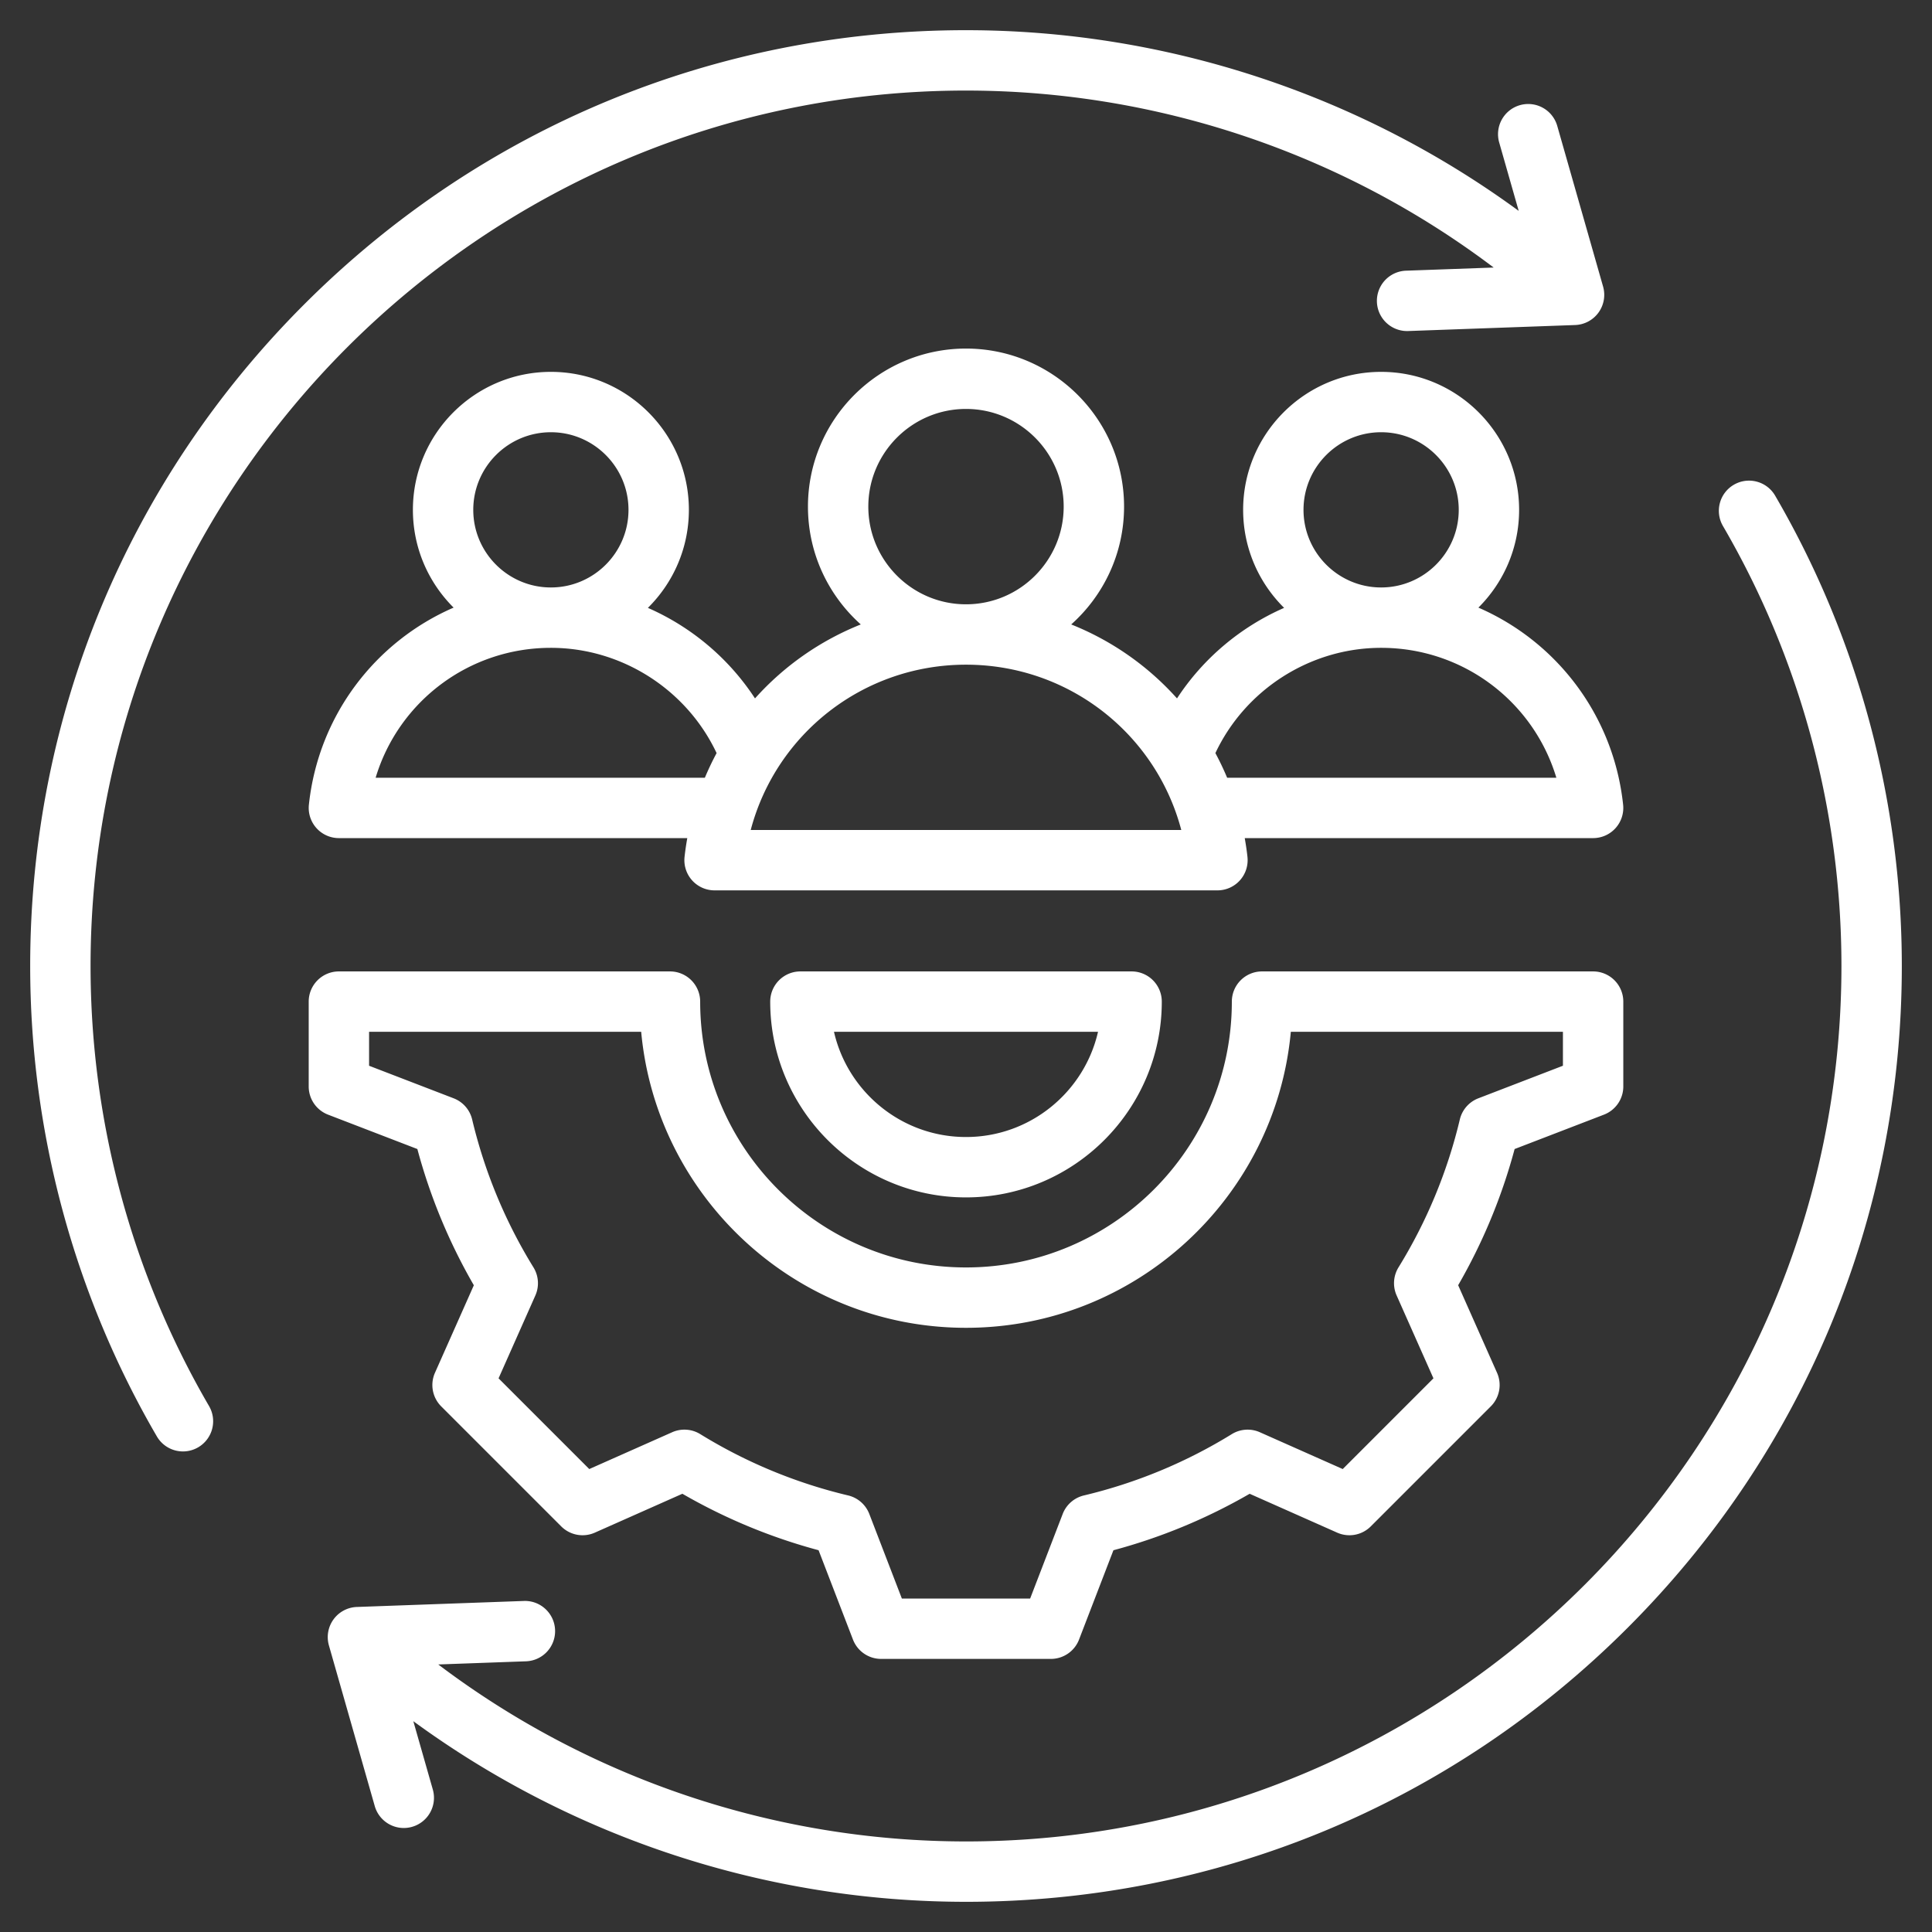
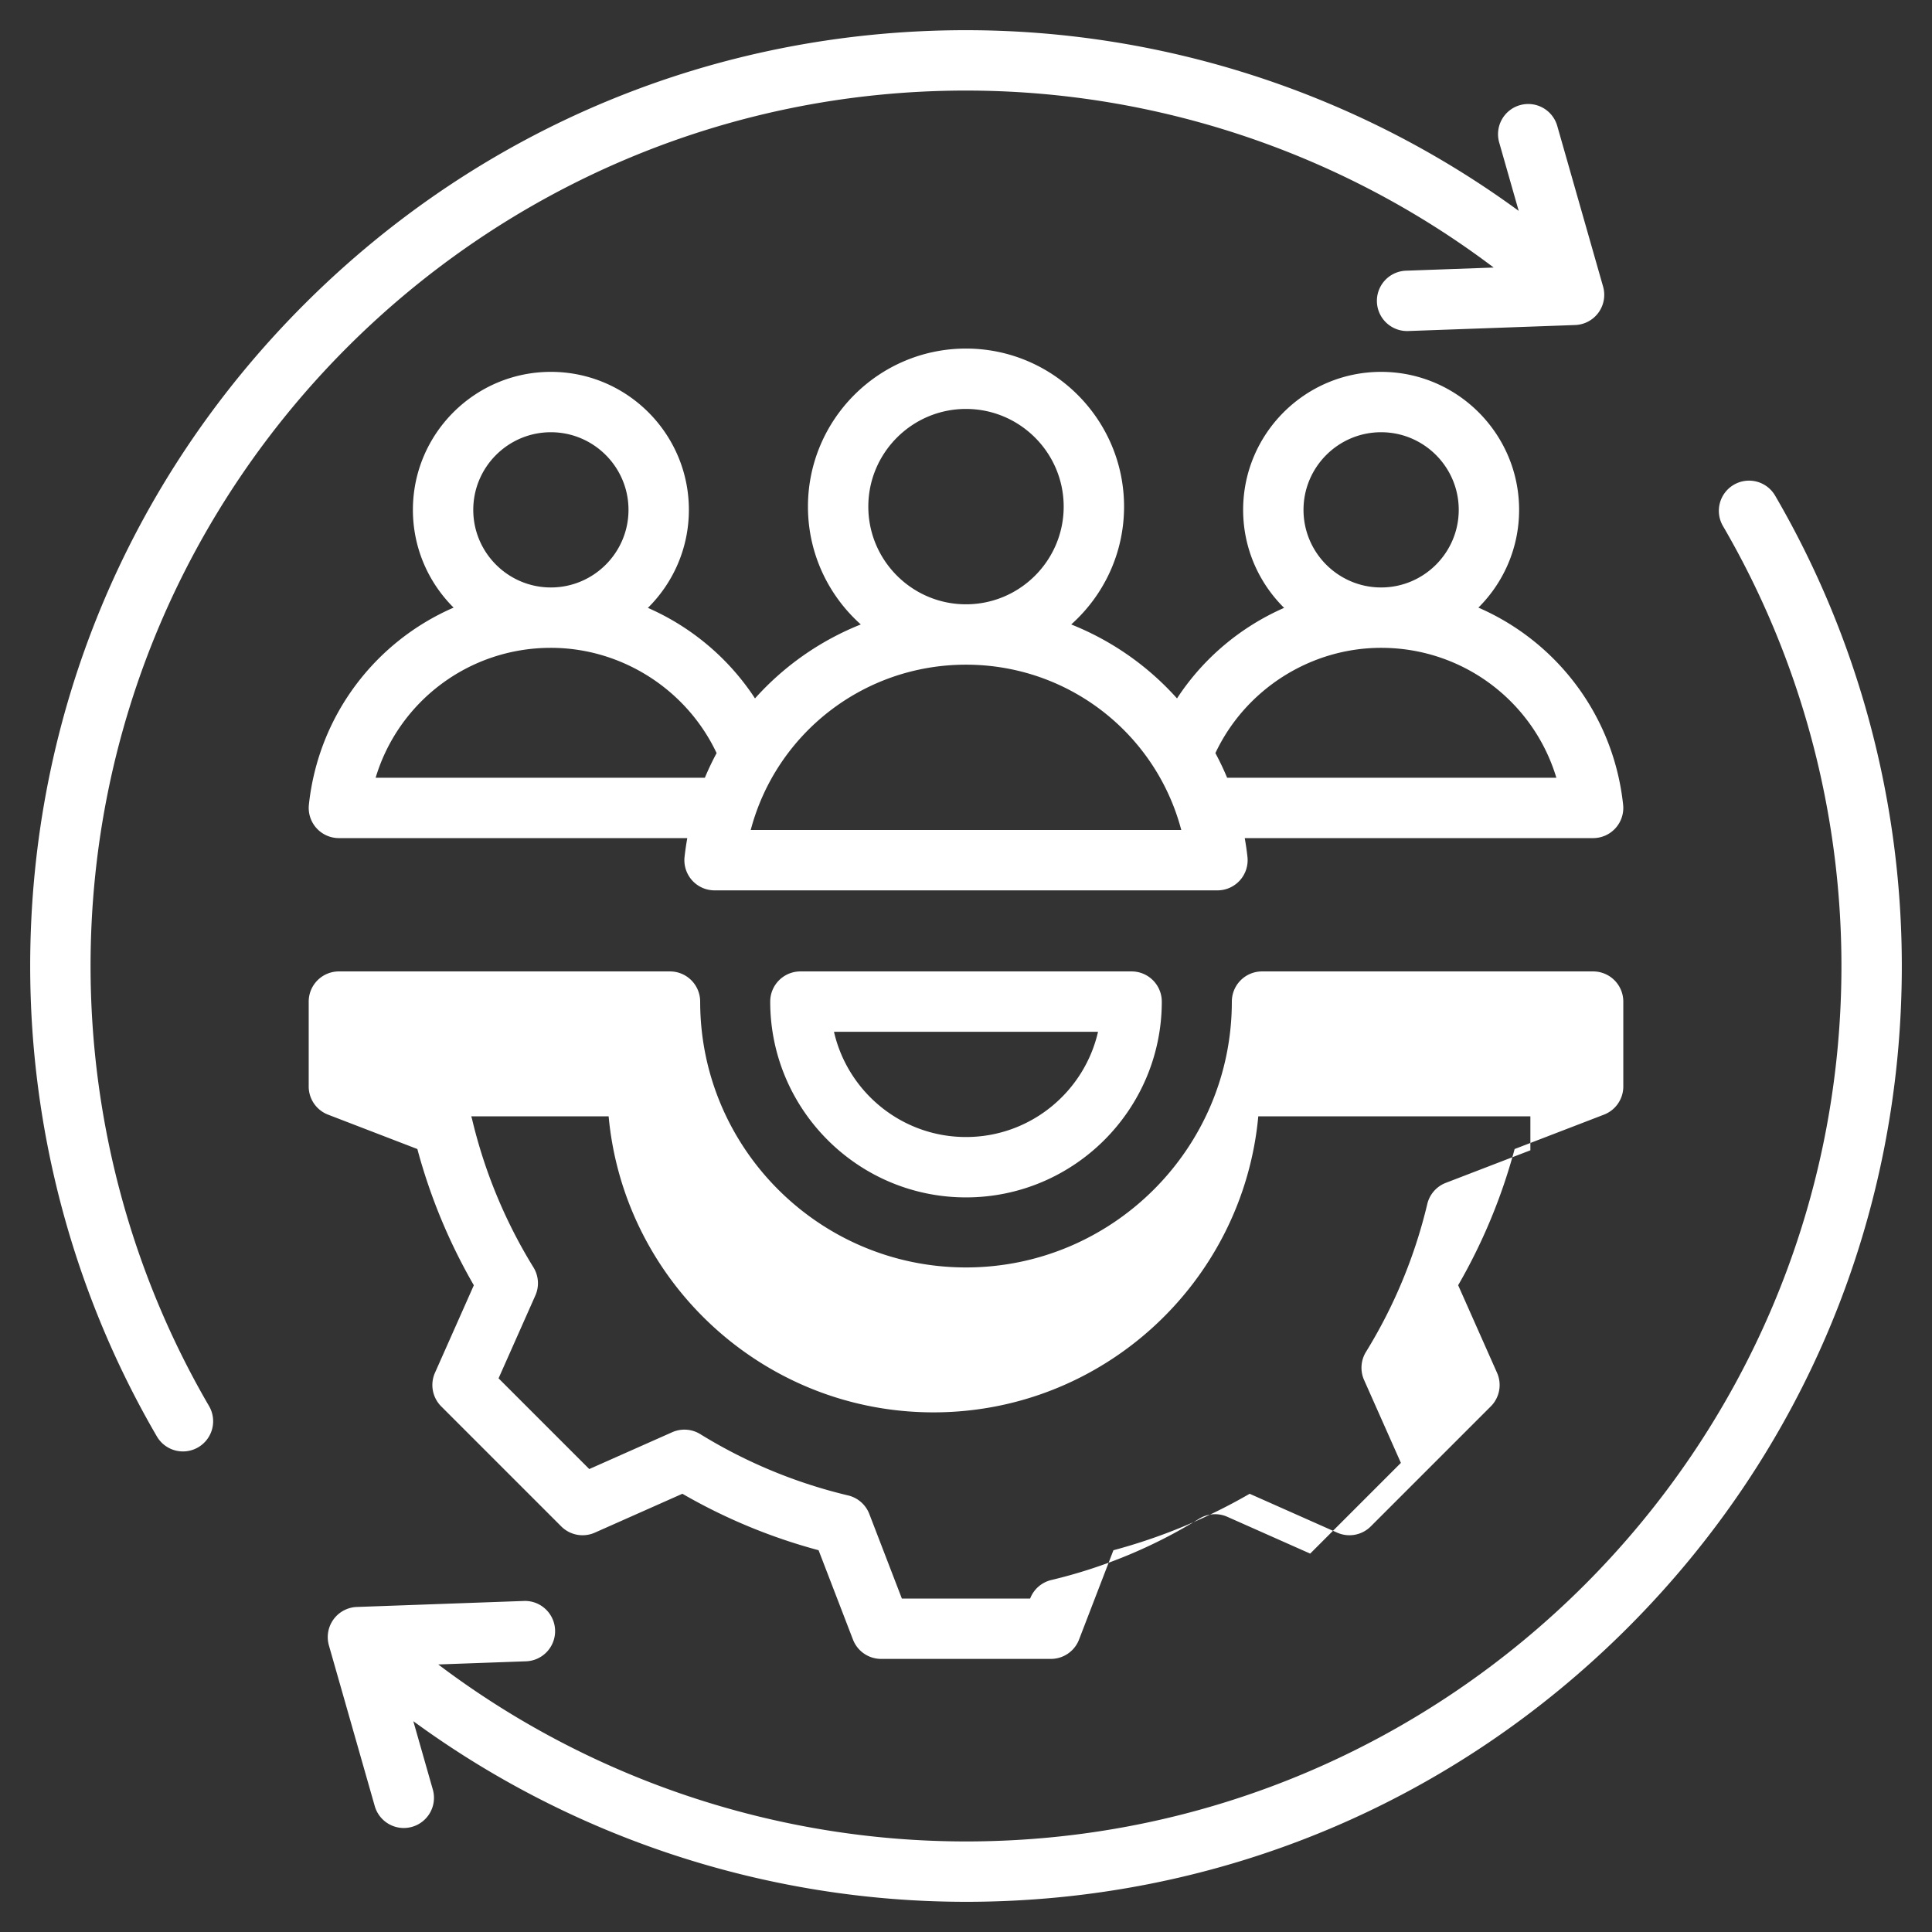
<svg xmlns="http://www.w3.org/2000/svg" width="512" height="512" style="enable-background:new 0 0 512 512" xml:space="preserve">
  <rect width="100%" height="100%" fill="#333333" stroke="none" />
-   <path d="M504 256c0 66.243-25.797 128.521-72.638 175.362C384.521 478.204 322.243 504 256 504c-52.735 0-104.153-16.9-146.467-47.869l5.167 18.11a8 8 0 0 1-7.697 10.197 8.003 8.003 0 0 1-7.689-5.807l-12.148-42.578a7.998 7.998 0 0 1 7.406-10.19l44.248-1.59c4.408-.17 8.124 3.292 8.282 7.708a8 8 0 0 1-7.708 8.282l-23.252.836C156.253 471.414 205.477 488 256 488c127.925 0 232-104.075 232-232 0-41.027-10.857-81.346-31.398-116.599a7.998 7.998 0 0 1 2.885-10.939 7.998 7.998 0 0 1 10.939 2.885C492.39 169.042 504 212.146 504 256zm-480 0C24 128.075 128.075 24 256 24c50.511 0 99.729 16.586 139.841 46.901l-23.235.835a8 8 0 0 0 .574 15.99l44.249-1.59a8.001 8.001 0 0 0 7.406-10.19l-12.148-42.578a8 8 0 0 0-9.888-5.498 8 8 0 0 0-5.498 9.888l5.172 18.127C360.152 24.906 308.733 8 256 8 189.757 8 127.479 33.797 80.638 80.638 33.796 127.479 8 189.757 8 256c0 43.864 11.609 86.975 33.574 124.671a7.996 7.996 0 0 0 10.939 2.885 8 8 0 0 0 2.885-10.939C34.857 337.363 24 297.037 24 256zm275.886 1.437a8 8 0 0 1 8 8c0 28.609-23.276 51.885-51.886 51.885s-51.885-23.275-51.885-51.885a8 8 0 0 1 8-8zm-8.899 16h-69.973c3.645 15.949 17.948 27.885 34.986 27.885s31.341-11.936 34.987-27.885zM86.936 295.394a8 8 0 0 1-5.126-7.466v-22.491a8 8 0 0 1 8-8h87.742a8 8 0 0 1 8 8c0 38.845 31.603 70.448 70.449 70.448s70.449-31.603 70.449-70.448a8 8 0 0 1 8-8h87.742a8 8 0 0 1 8 8v22.49a8 8 0 0 1-5.126 7.466l-23.675 9.113a149.532 149.532 0 0 1-14.964 36.092L396.73 363.8a8 8 0 0 1-1.654 8.904l-31.807 31.808a7.996 7.996 0 0 1-8.904 1.654l-23.193-10.301a149.492 149.492 0 0 1-36.103 14.967l-9.111 23.669a8 8 0 0 1-7.466 5.126H233.51a8 8 0 0 1-7.466-5.126l-9.113-23.675a149.522 149.522 0 0 1-36.092-14.964l-23.202 10.305a8 8 0 0 1-8.904-1.655l-31.808-31.808a7.999 7.999 0 0 1-1.654-8.904l10.3-23.193a149.53 149.53 0 0 1-14.966-36.103zm10.874-12.959 22.407 8.625a7.998 7.998 0 0 1 4.909 5.614 133.626 133.626 0 0 0 16.25 39.199 8.001 8.001 0 0 1 .499 7.442l-9.752 21.959 24.04 24.04 21.968-9.756a8.004 8.004 0 0 1 7.442.499 133.627 133.627 0 0 0 39.188 16.248 8 8 0 0 1 5.614 4.909l8.627 22.414h33.997l8.625-22.408a8.002 8.002 0 0 1 5.614-4.909 133.583 133.583 0 0 0 39.199-16.25 7.995 7.995 0 0 1 7.442-.5l21.959 9.753 24.039-24.04-9.757-21.968a7.996 7.996 0 0 1 .5-7.441 133.657 133.657 0 0 0 16.248-39.189 8 8 0 0 1 4.909-5.614l22.414-8.628v-8.998h-72.109c-4.05 43.932-41.111 78.448-86.082 78.448s-82.032-34.517-86.082-78.448H97.81zm332.334-69.179a7.997 7.997 0 0 1-7.954 8.851h-92.322c.288 1.649.542 3.31.723 4.997a8 8 0 0 1-7.954 8.852H189.366a8 8 0 0 1-7.954-8.851c.181-1.688.435-3.349.723-4.998H89.813a8 8 0 0 1-7.954-8.851c2.54-23.74 17.67-43.25 38.352-52.233-6.659-6.627-10.788-15.794-10.788-25.908 0-20.164 16.405-36.568 36.569-36.568s36.568 16.404 36.568 36.568c0 10.151-4.16 19.345-10.861 25.978 11.509 5.038 21.445 13.366 28.383 23.992a74.9 74.9 0 0 1 28.038-19.601c-8.587-7.676-14.004-18.827-14.004-31.224 0-23.096 18.79-41.886 41.886-41.886s41.886 18.79 41.886 41.886c0 12.397-5.418 23.548-14.005 31.224a74.897 74.897 0 0 1 28.037 19.601c6.938-10.626 16.875-18.955 28.384-23.992-6.701-6.632-10.86-15.827-10.86-25.977 0-20.164 16.404-36.568 36.568-36.568s36.568 16.404 36.568 36.568c0 10.114-4.129 19.282-10.788 25.908 20.681 8.983 35.811 28.493 38.352 52.232zm-64.14-57.572h.014c11.338-.004 20.562-9.229 20.562-20.569 0-11.341-9.227-20.568-20.568-20.568s-20.568 9.227-20.568 20.568c-.001 11.34 9.222 20.565 20.56 20.569zm-110.014 4.463h.02c14.269-.005 25.876-11.616 25.876-25.886 0-14.274-11.612-25.886-25.886-25.886s-25.886 11.612-25.886 25.886c0 14.27 11.607 25.881 25.876 25.886zm-110.007-4.463h.014c11.338-.004 20.561-9.229 20.561-20.568 0-11.341-9.227-20.568-20.568-20.568-11.342 0-20.569 9.227-20.569 20.568 0 11.339 9.223 20.564 20.562 20.568zm40.813 50.423a74.55 74.55 0 0 1 3.112-6.528c-7.921-16.823-25.121-27.892-43.908-27.896h-.022c-21.774.005-40.383 14.29-46.43 34.424zm126.256 13.85c-6.728-25.508-29.858-43.804-57.041-43.809h-.021c-27.184.005-50.314 18.302-57.042 43.81zm99.399-13.85c-6.046-20.134-24.656-34.419-46.429-34.424H366c-18.788.004-35.987 11.072-43.909 27.896a74.55 74.55 0 0 1 3.112 6.528z" fill="#fff" data-original="#000000" />
+   <path d="M504 256c0 66.243-25.797 128.521-72.638 175.362C384.521 478.204 322.243 504 256 504c-52.735 0-104.153-16.9-146.467-47.869l5.167 18.11a8 8 0 0 1-7.697 10.197 8.003 8.003 0 0 1-7.689-5.807l-12.148-42.578a7.998 7.998 0 0 1 7.406-10.19l44.248-1.59c4.408-.17 8.124 3.292 8.282 7.708a8 8 0 0 1-7.708 8.282l-23.252.836C156.253 471.414 205.477 488 256 488c127.925 0 232-104.075 232-232 0-41.027-10.857-81.346-31.398-116.599a7.998 7.998 0 0 1 2.885-10.939 7.998 7.998 0 0 1 10.939 2.885C492.39 169.042 504 212.146 504 256zm-480 0C24 128.075 128.075 24 256 24c50.511 0 99.729 16.586 139.841 46.901l-23.235.835a8 8 0 0 0 .574 15.99l44.249-1.59a8.001 8.001 0 0 0 7.406-10.19l-12.148-42.578a8 8 0 0 0-9.888-5.498 8 8 0 0 0-5.498 9.888l5.172 18.127C360.152 24.906 308.733 8 256 8 189.757 8 127.479 33.797 80.638 80.638 33.796 127.479 8 189.757 8 256c0 43.864 11.609 86.975 33.574 124.671a7.996 7.996 0 0 0 10.939 2.885 8 8 0 0 0 2.885-10.939C34.857 337.363 24 297.037 24 256zm275.886 1.437a8 8 0 0 1 8 8c0 28.609-23.276 51.885-51.886 51.885s-51.885-23.275-51.885-51.885a8 8 0 0 1 8-8zm-8.899 16h-69.973c3.645 15.949 17.948 27.885 34.986 27.885s31.341-11.936 34.987-27.885zM86.936 295.394a8 8 0 0 1-5.126-7.466v-22.491a8 8 0 0 1 8-8h87.742a8 8 0 0 1 8 8c0 38.845 31.603 70.448 70.449 70.448s70.449-31.603 70.449-70.448a8 8 0 0 1 8-8h87.742a8 8 0 0 1 8 8v22.49a8 8 0 0 1-5.126 7.466l-23.675 9.113a149.532 149.532 0 0 1-14.964 36.092L396.73 363.8a8 8 0 0 1-1.654 8.904l-31.807 31.808a7.996 7.996 0 0 1-8.904 1.654l-23.193-10.301a149.492 149.492 0 0 1-36.103 14.967l-9.111 23.669a8 8 0 0 1-7.466 5.126H233.51a8 8 0 0 1-7.466-5.126l-9.113-23.675a149.522 149.522 0 0 1-36.092-14.964l-23.202 10.305a8 8 0 0 1-8.904-1.655l-31.808-31.808a7.999 7.999 0 0 1-1.654-8.904l10.3-23.193a149.53 149.53 0 0 1-14.966-36.103zm10.874-12.959 22.407 8.625a7.998 7.998 0 0 1 4.909 5.614 133.626 133.626 0 0 0 16.25 39.199 8.001 8.001 0 0 1 .499 7.442l-9.752 21.959 24.04 24.04 21.968-9.756a8.004 8.004 0 0 1 7.442.499 133.627 133.627 0 0 0 39.188 16.248 8 8 0 0 1 5.614 4.909l8.627 22.414h33.997a8.002 8.002 0 0 1 5.614-4.909 133.583 133.583 0 0 0 39.199-16.25 7.995 7.995 0 0 1 7.442-.5l21.959 9.753 24.039-24.04-9.757-21.968a7.996 7.996 0 0 1 .5-7.441 133.657 133.657 0 0 0 16.248-39.189 8 8 0 0 1 4.909-5.614l22.414-8.628v-8.998h-72.109c-4.05 43.932-41.111 78.448-86.082 78.448s-82.032-34.517-86.082-78.448H97.81zm332.334-69.179a7.997 7.997 0 0 1-7.954 8.851h-92.322c.288 1.649.542 3.31.723 4.997a8 8 0 0 1-7.954 8.852H189.366a8 8 0 0 1-7.954-8.851c.181-1.688.435-3.349.723-4.998H89.813a8 8 0 0 1-7.954-8.851c2.54-23.74 17.67-43.25 38.352-52.233-6.659-6.627-10.788-15.794-10.788-25.908 0-20.164 16.405-36.568 36.569-36.568s36.568 16.404 36.568 36.568c0 10.151-4.16 19.345-10.861 25.978 11.509 5.038 21.445 13.366 28.383 23.992a74.9 74.9 0 0 1 28.038-19.601c-8.587-7.676-14.004-18.827-14.004-31.224 0-23.096 18.79-41.886 41.886-41.886s41.886 18.79 41.886 41.886c0 12.397-5.418 23.548-14.005 31.224a74.897 74.897 0 0 1 28.037 19.601c6.938-10.626 16.875-18.955 28.384-23.992-6.701-6.632-10.86-15.827-10.86-25.977 0-20.164 16.404-36.568 36.568-36.568s36.568 16.404 36.568 36.568c0 10.114-4.129 19.282-10.788 25.908 20.681 8.983 35.811 28.493 38.352 52.232zm-64.14-57.572h.014c11.338-.004 20.562-9.229 20.562-20.569 0-11.341-9.227-20.568-20.568-20.568s-20.568 9.227-20.568 20.568c-.001 11.34 9.222 20.565 20.56 20.569zm-110.014 4.463h.02c14.269-.005 25.876-11.616 25.876-25.886 0-14.274-11.612-25.886-25.886-25.886s-25.886 11.612-25.886 25.886c0 14.27 11.607 25.881 25.876 25.886zm-110.007-4.463h.014c11.338-.004 20.561-9.229 20.561-20.568 0-11.341-9.227-20.568-20.568-20.568-11.342 0-20.569 9.227-20.569 20.568 0 11.339 9.223 20.564 20.562 20.568zm40.813 50.423a74.55 74.55 0 0 1 3.112-6.528c-7.921-16.823-25.121-27.892-43.908-27.896h-.022c-21.774.005-40.383 14.29-46.43 34.424zm126.256 13.85c-6.728-25.508-29.858-43.804-57.041-43.809h-.021c-27.184.005-50.314 18.302-57.042 43.81zm99.399-13.85c-6.046-20.134-24.656-34.419-46.429-34.424H366c-18.788.004-35.987 11.072-43.909 27.896a74.55 74.55 0 0 1 3.112 6.528z" fill="#fff" data-original="#000000" />
</svg>